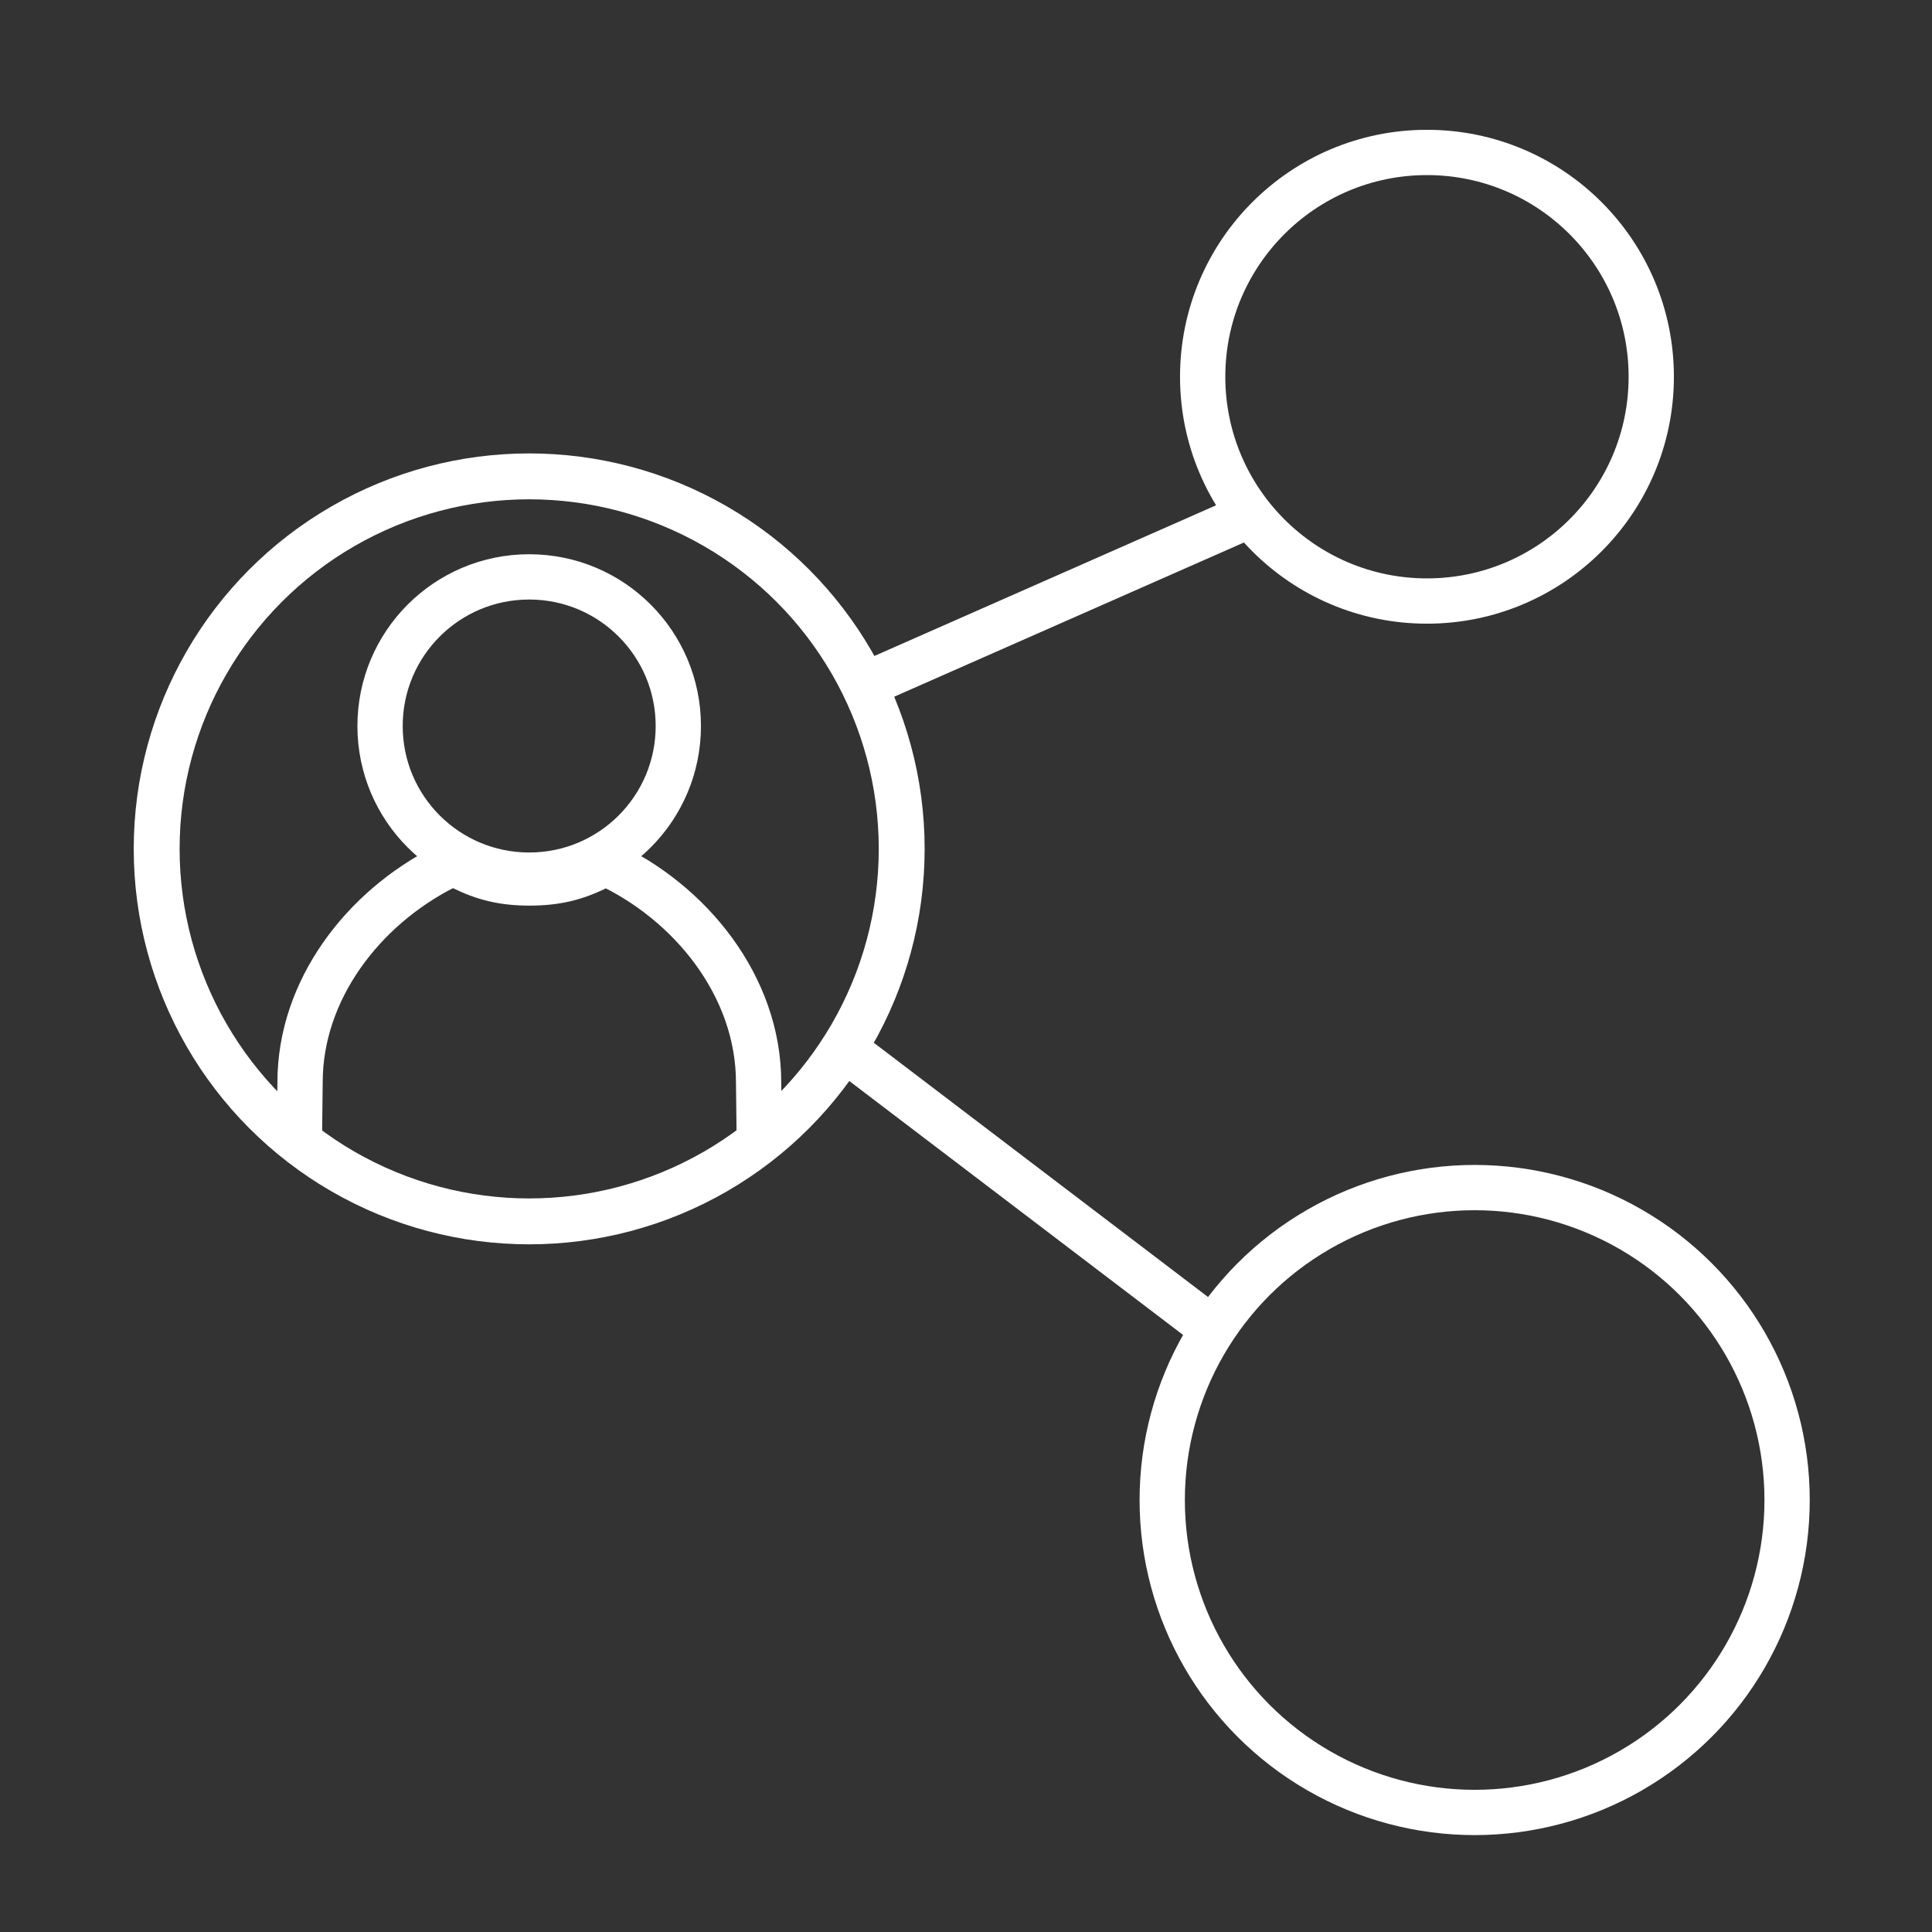
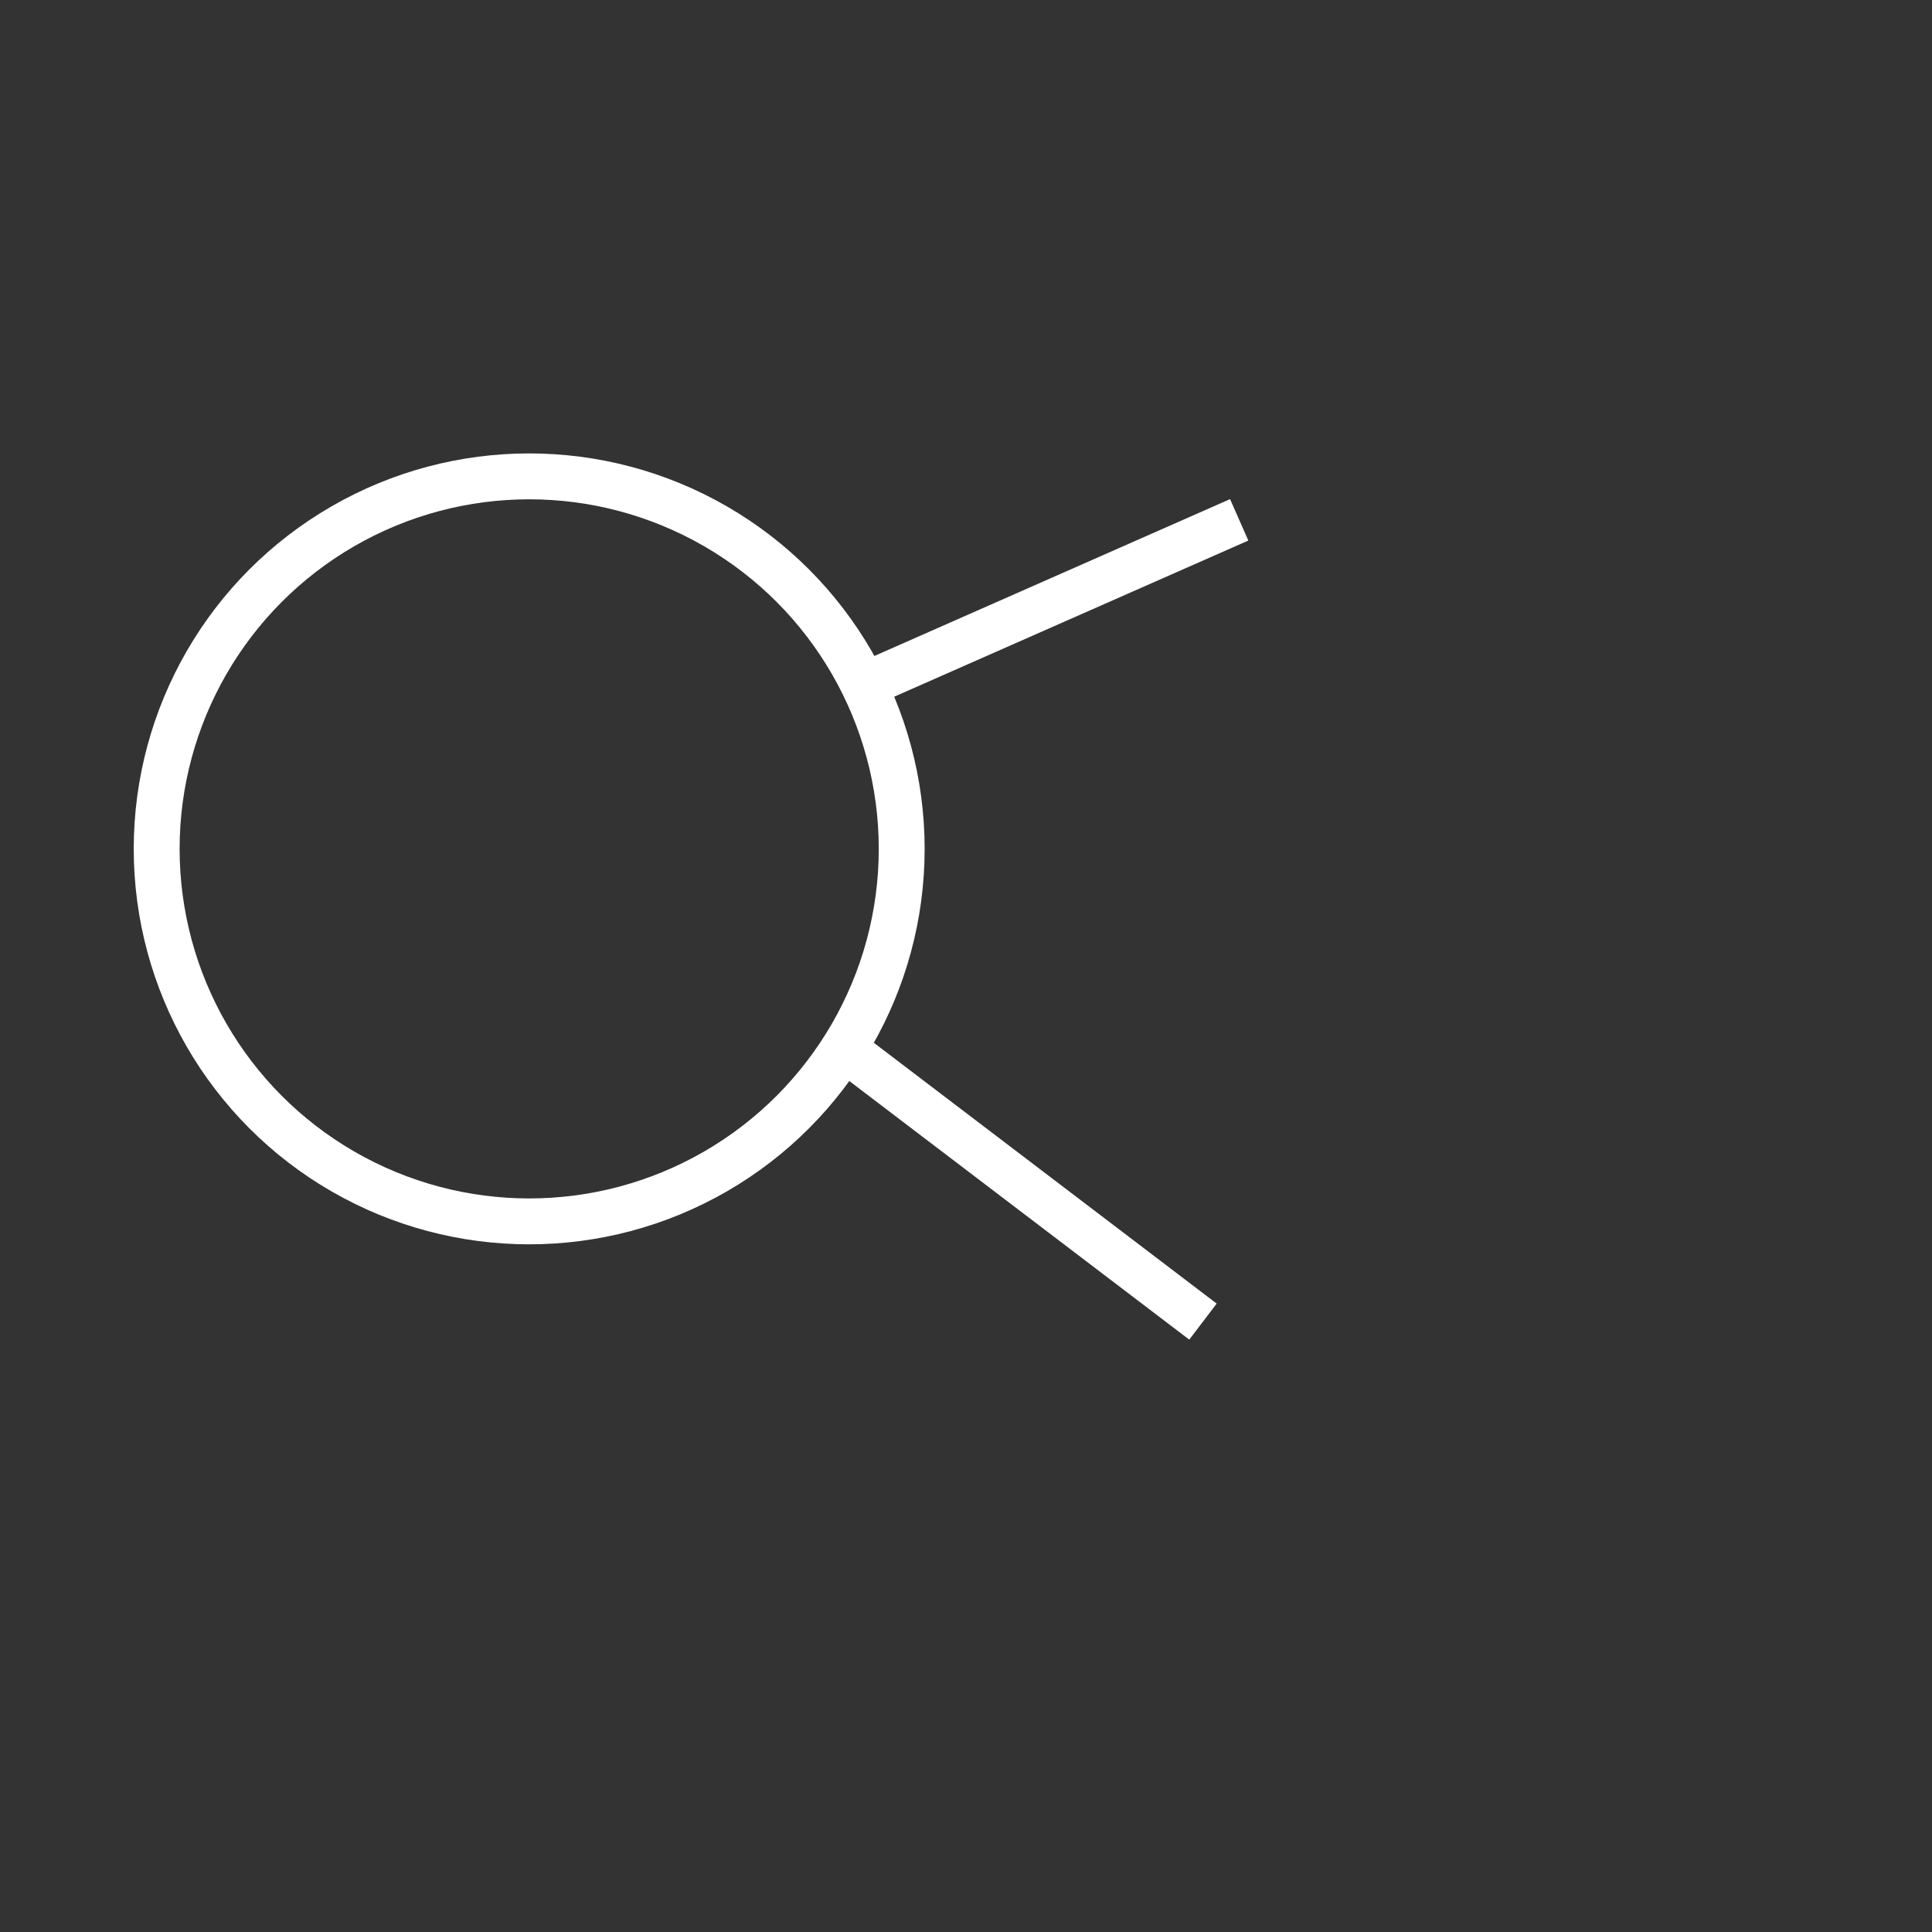
<svg xmlns="http://www.w3.org/2000/svg" id="Account_Sharing" viewBox="0 0 64 64">
  <rect x="0" y="0" width="64" height="64" fill="#333333" stroke="none" />
  <defs>
    <style>.cls-1{fill:none;stroke:#fff;stroke-miterlimit:10;stroke-width:1.5px;}.cls-2{clip-path:url(#clippath);}</style>
    <clipPath id="clippath">
-       <circle class="cls-1" cx="17.53" cy="28.12" r="12.33" />
-     </clipPath>
+       </clipPath>
  </defs>
  <g>
    <g class="cls-2">
      <path class="cls-1" d="M22.47,24.05c0,2.73-2.21,4.94-4.94,4.94s-4.94-2.21-4.94-4.94,2.21-4.94,4.94-4.94,4.94,2.21,4.94,4.94" />
-       <path class="cls-1" d="M21.26,46.26c3.04,0,2.99-.04,3.99-.09l-.12-10.31c0-3.19-2.26-5.98-5.07-7.27-.84,.46-1.54,.66-2.52,.66h0c-.87,0-1.51-.16-2.22-.51-.19-.09-.42-.11-.61-.01-2.67,1.35-4.77,4.05-4.77,7.12l-.12,10.31c1,.05,.95,.09,3.99,.09" />
+       <path class="cls-1" d="M21.26,46.26c3.04,0,2.99-.04,3.99-.09l-.12-10.31h0c-.87,0-1.51-.16-2.22-.51-.19-.09-.42-.11-.61-.01-2.67,1.35-4.77,4.05-4.77,7.12l-.12,10.31c1,.05,.95,.09,3.99,.09" />
    </g>
    <circle class="cls-1" cx="17.53" cy="28.12" r="12.33" />
  </g>
  <circle class="cls-1" cx="17.53" cy="28.12" r="12.35" />
  <line class="cls-1" x1="39.85" y1="43.78" x2="28.19" y2="34.91" />
-   <circle class="cls-1" cx="48.85" cy="49.69" r="10.35" />
-   <circle class="cls-1" cx="47.27" cy="12.48" r="7.43" />
  <line class="cls-1" x1="28.85" y1="22.6" x2="41.05" y2="17.22" />
</svg>